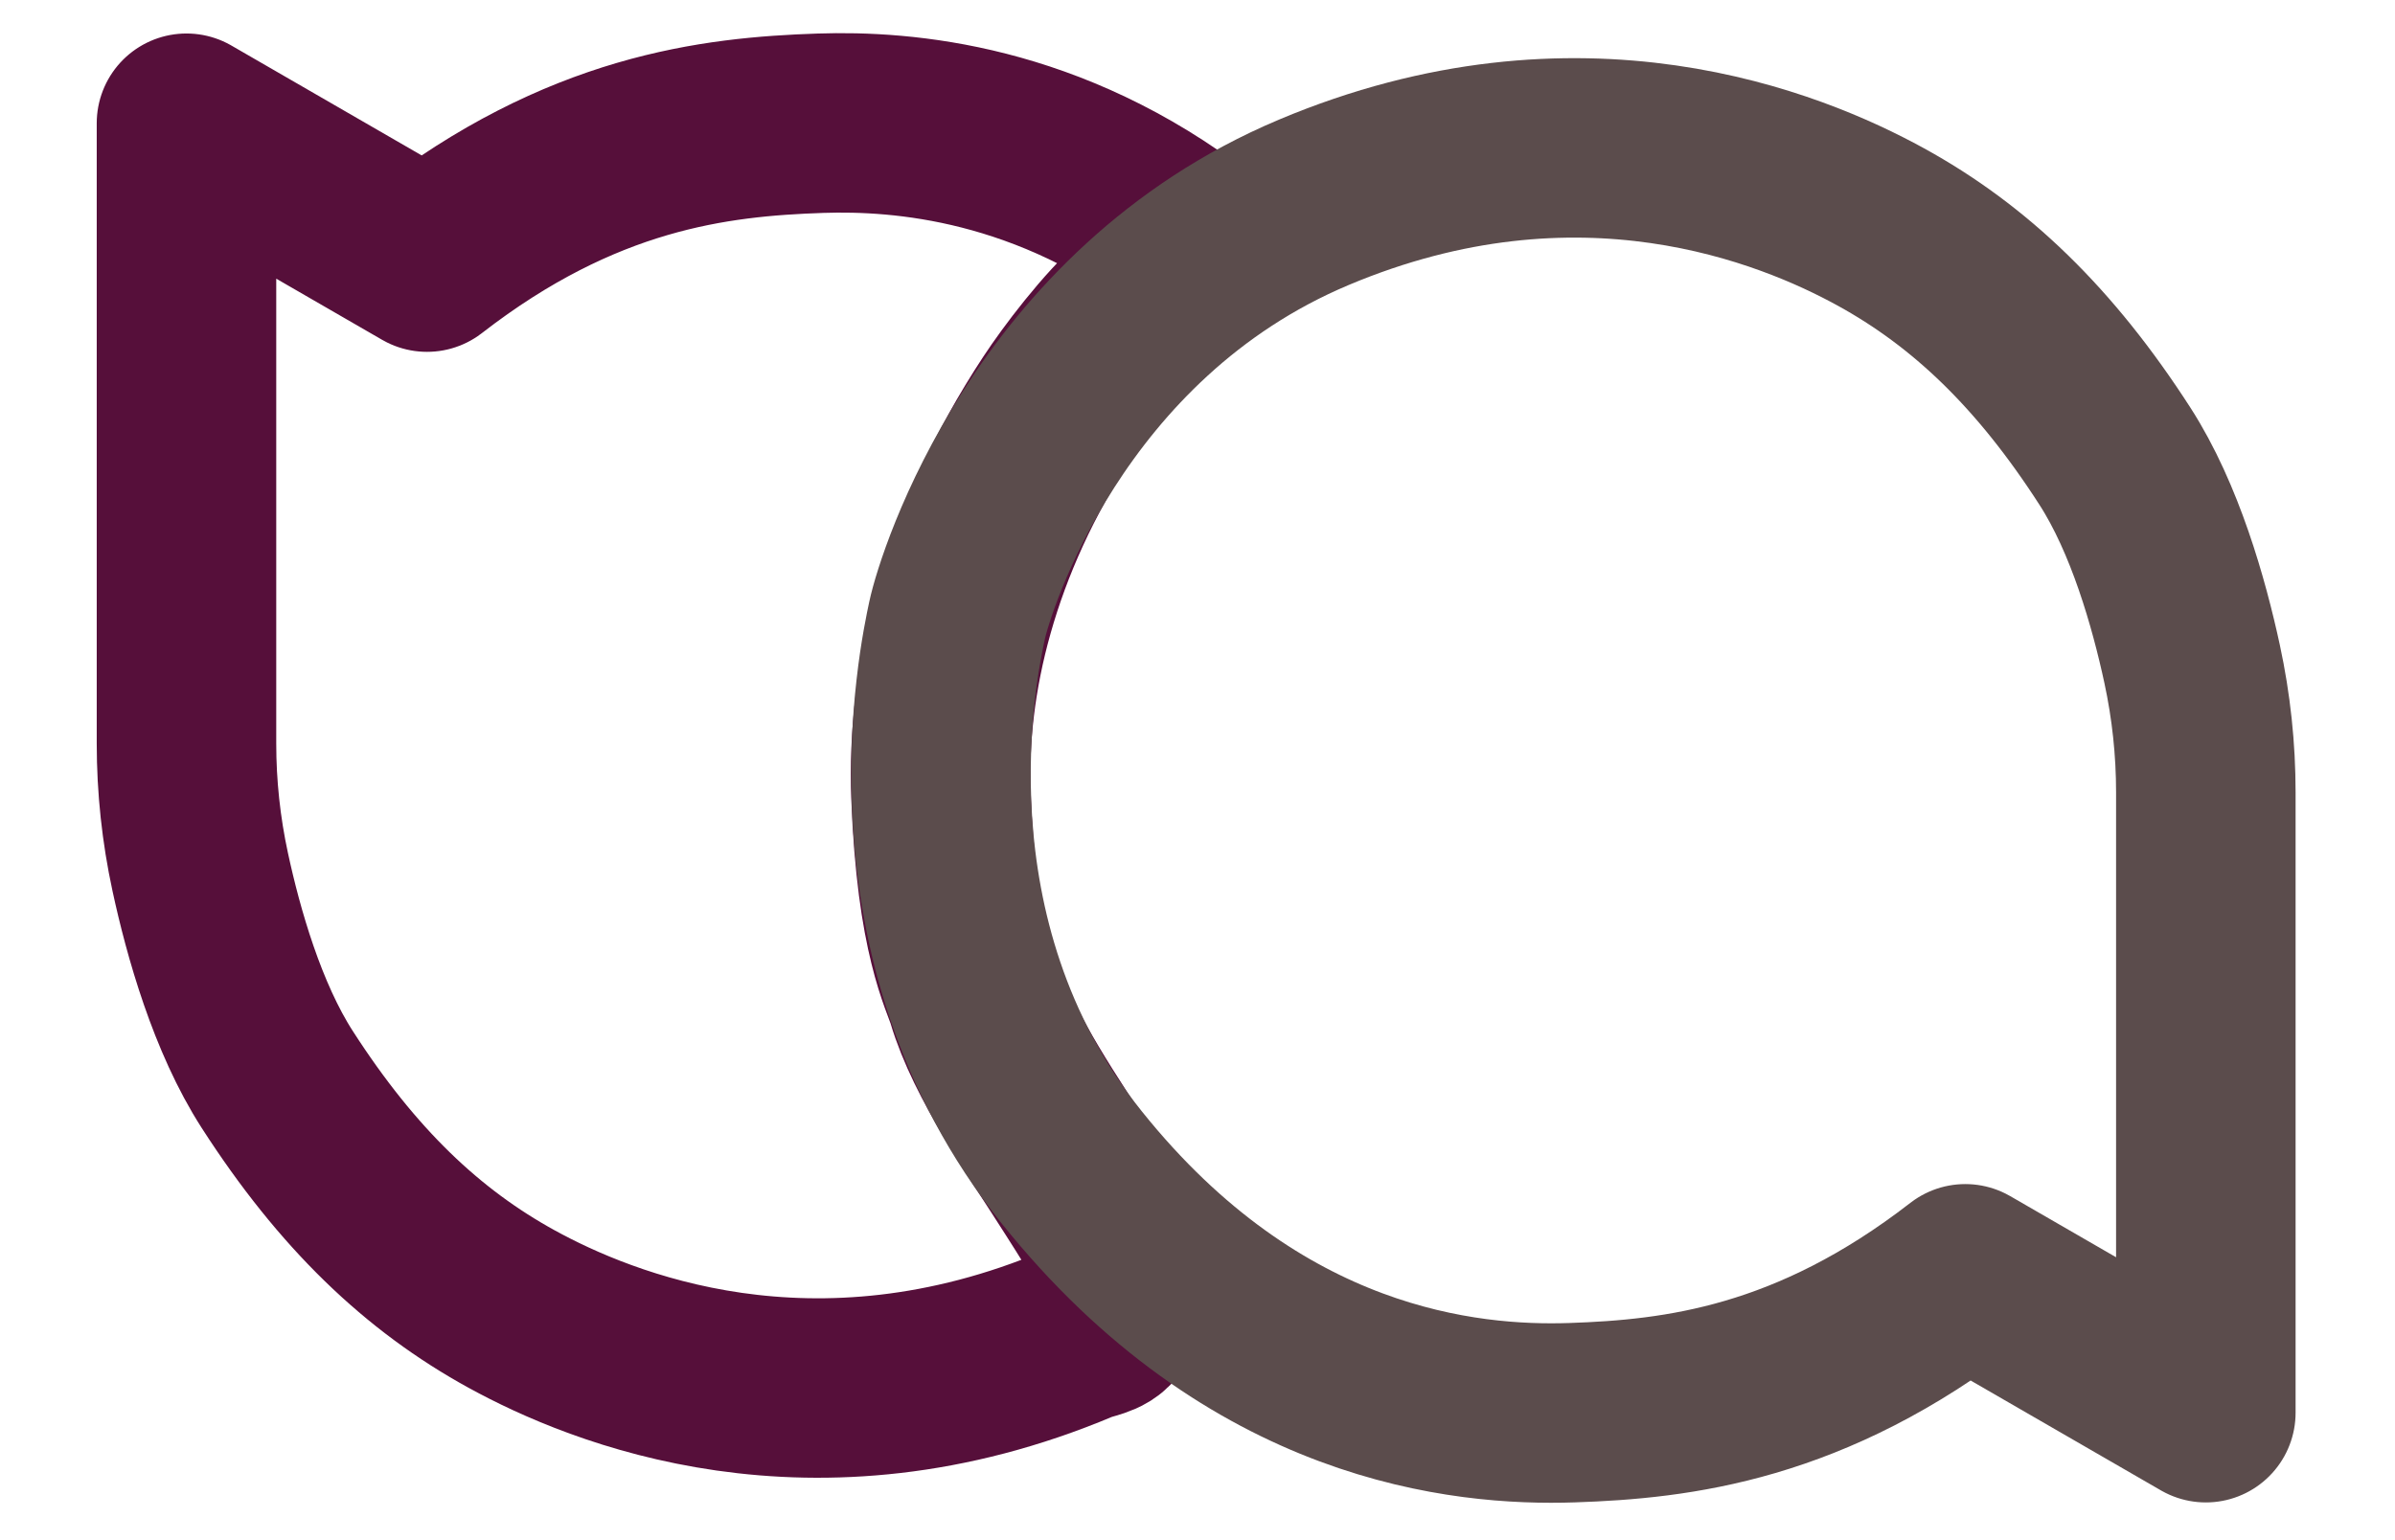
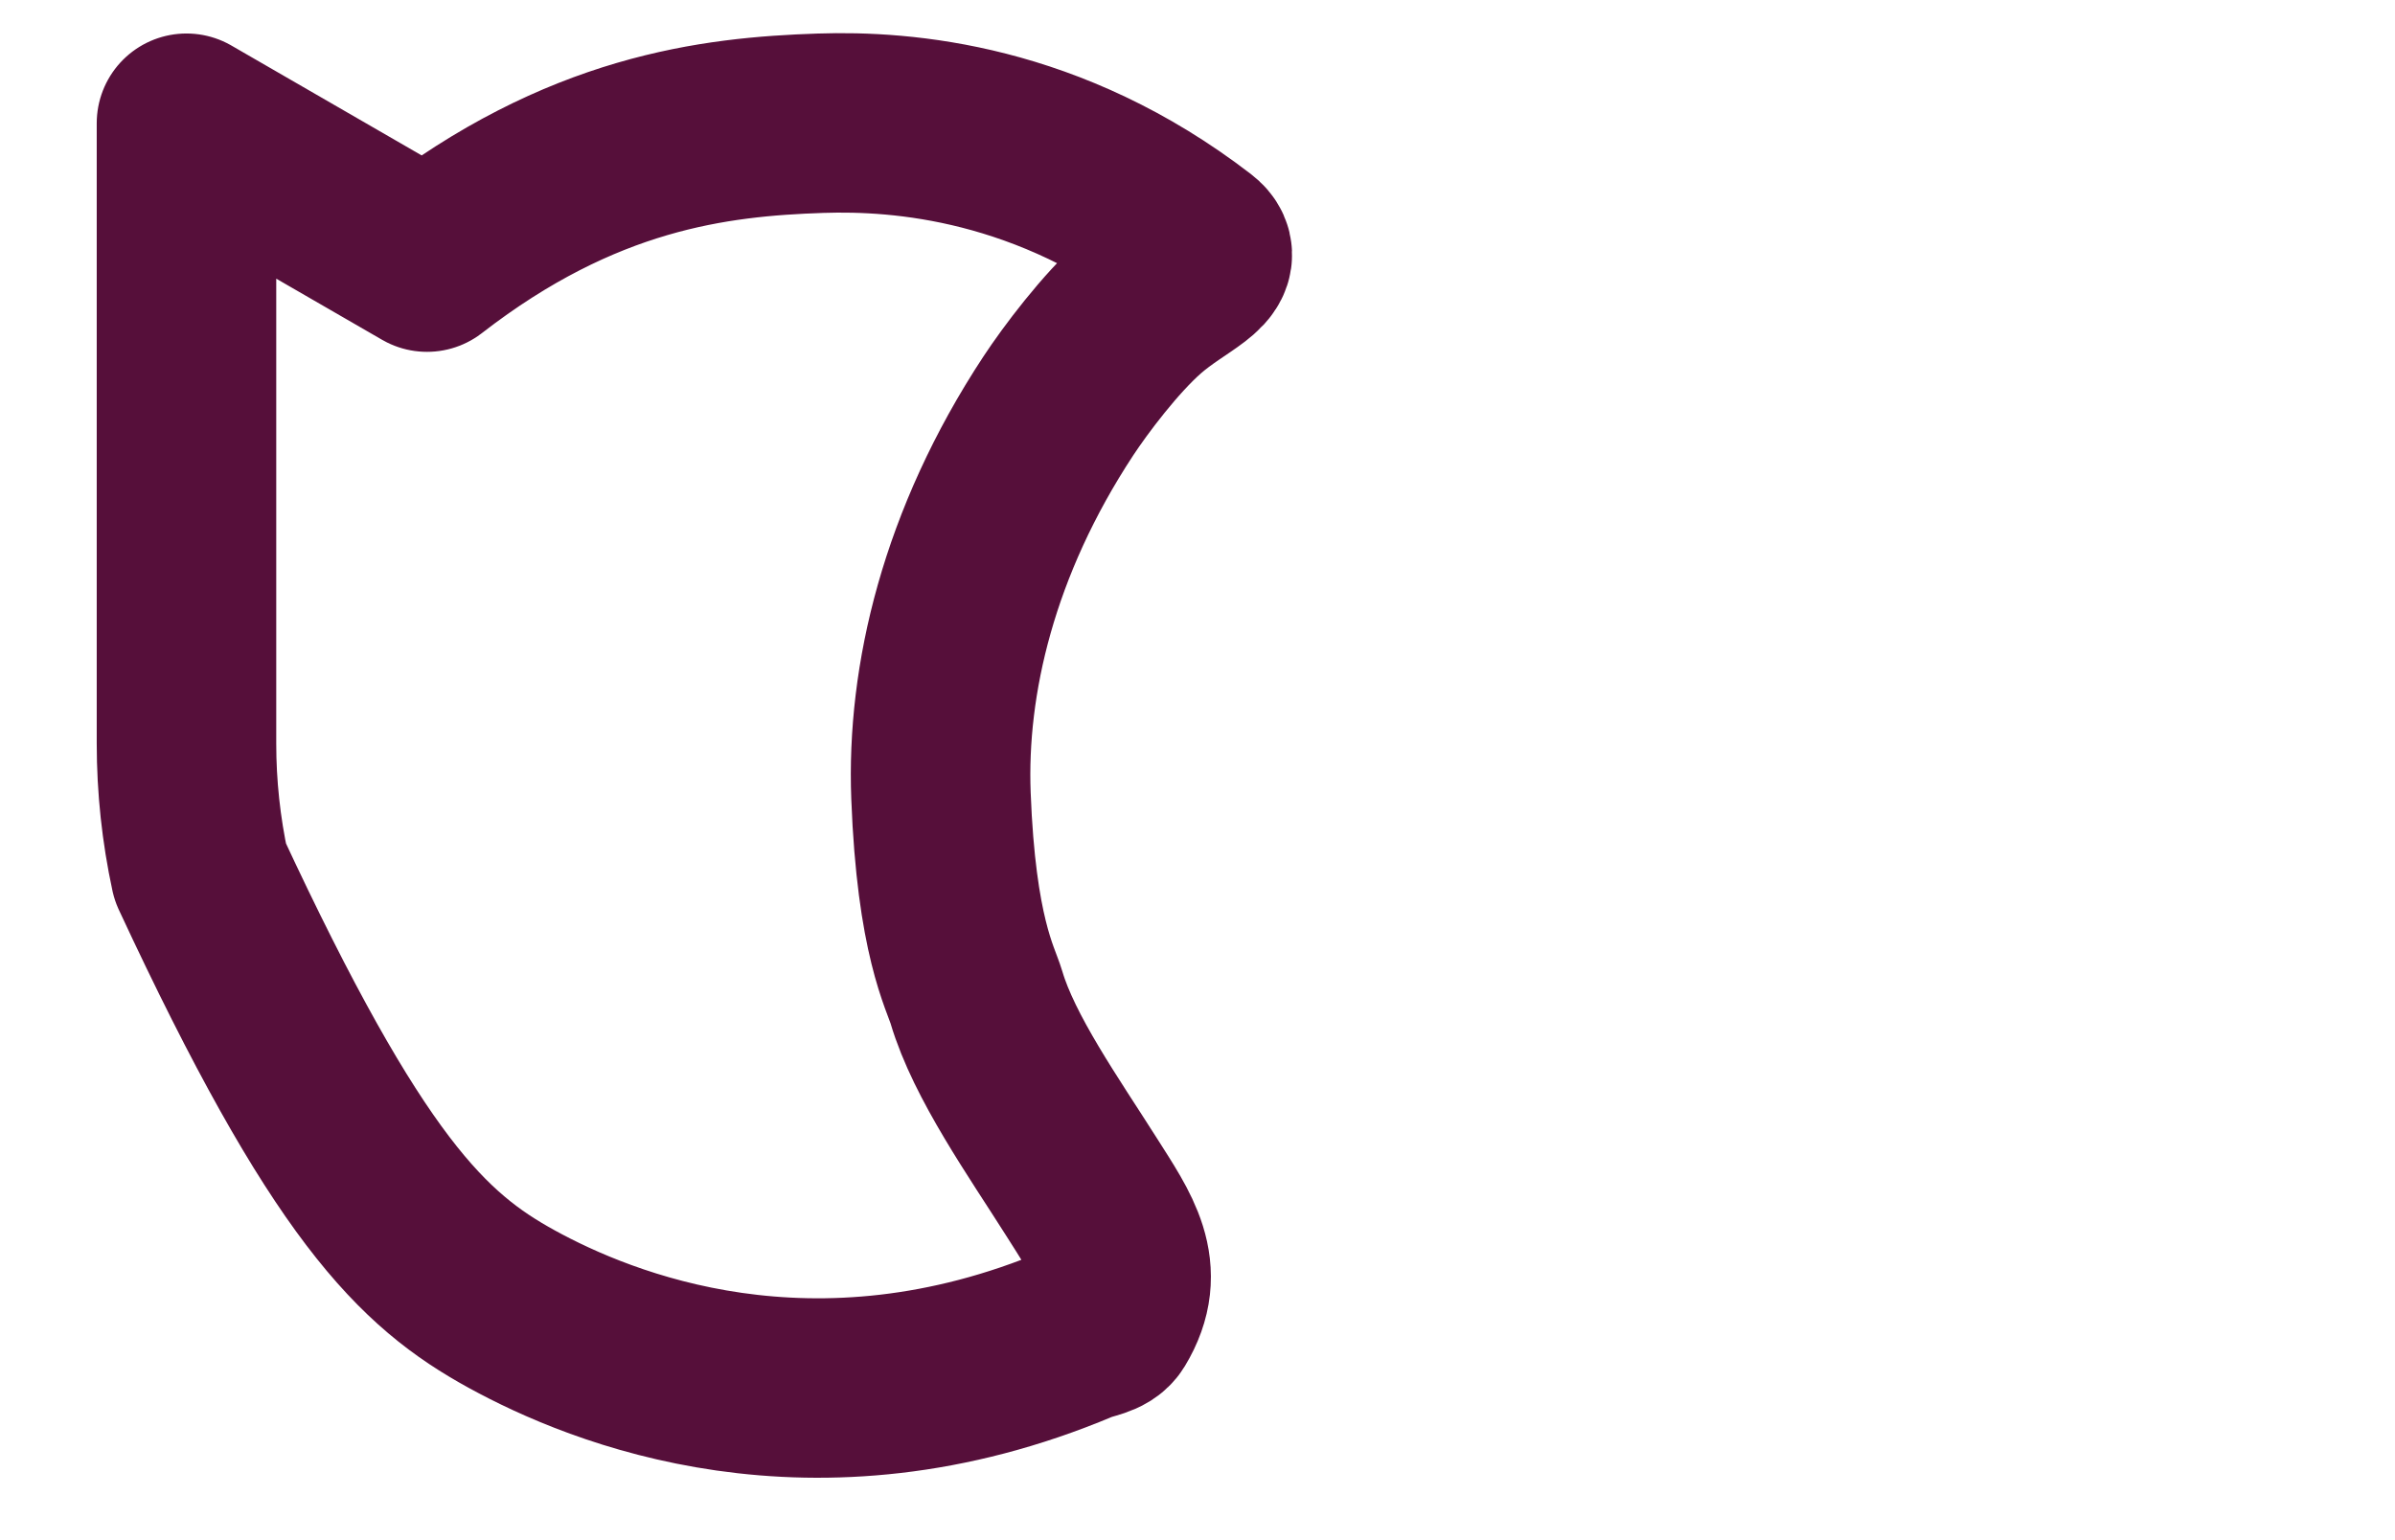
<svg xmlns="http://www.w3.org/2000/svg" width="100%" height="100%" viewBox="0 0 600 386" version="1.1" xml:space="preserve" style="fill-rule:evenodd;clip-rule:evenodd;stroke-linecap:round;stroke-linejoin:round;stroke-miterlimit:10;">
  <g transform="matrix(2.967,0,0,2.967,-604.269,-379.4)">
    <g transform="matrix(0.843,0,0,0.843,124.957,-56.255)">
-       <path d="M112.043,230.766L112.043,292.916C112.043,297.241 112.504,301.553 113.418,305.78C114.739,311.9 117.136,320.365 121.141,326.587C128.159,337.488 135.678,344.675 144.634,349.589C153.591,354.504 174.797,363.235 201.398,352.032C202.477,351.577 203.829,351.504 204.35,350.641C207.331,345.713 204.698,342.089 201.705,337.361C197.918,331.38 192.935,324.33 191.166,318.346C190.595,316.412 188.148,312.255 187.613,298.125C187.177,286.595 190.35,272.8 199.365,259.094C201.061,256.517 204.591,251.811 207.736,249.057C211.224,246.001 215.377,244.681 213.174,242.985C198.428,231.629 183.815,230.491 175.546,230.766C164.928,231.12 151.621,232.676 136.135,244.682L112.043,230.766Z" style="fill:none;fill-rule:nonzero;stroke:rgb(86,15,58);stroke-width:17.98px;" />
+       <path d="M112.043,230.766L112.043,292.916C112.043,297.241 112.504,301.553 113.418,305.78C128.159,337.488 135.678,344.675 144.634,349.589C153.591,354.504 174.797,363.235 201.398,352.032C202.477,351.577 203.829,351.504 204.35,350.641C207.331,345.713 204.698,342.089 201.705,337.361C197.918,331.38 192.935,324.33 191.166,318.346C190.595,316.412 188.148,312.255 187.613,298.125C187.177,286.595 190.35,272.8 199.365,259.094C201.061,256.517 204.591,251.811 207.736,249.057C211.224,246.001 215.377,244.681 213.174,242.985C198.428,231.629 183.815,230.491 175.546,230.766C164.928,231.12 151.621,232.676 136.135,244.682L112.043,230.766Z" style="fill:none;fill-rule:nonzero;stroke:rgb(86,15,58);stroke-width:17.98px;" />
    </g>
    <g transform="matrix(0.843,0,0,0.843,124.957,-61.244)">
-       <path d="M314.304,365.879L314.304,303.729C314.304,299.404 313.843,295.092 312.93,290.865C311.608,284.745 309.211,276.28 305.206,270.058C298.188,259.157 290.669,251.97 281.713,247.056C272.756,242.141 251.55,233.41 224.949,244.613C198.348,255.816 190.044,282.65 189.226,286.495C188.407,290.341 182.329,318.358 200.717,341.307C219.104,364.255 240.183,366.232 250.801,365.879C261.419,365.525 274.727,363.969 290.212,351.963L314.304,365.879Z" style="fill:none;fill-rule:nonzero;stroke:rgb(91,76,76);stroke-width:17.98px;" />
-     </g>
+       </g>
  </g>
</svg>